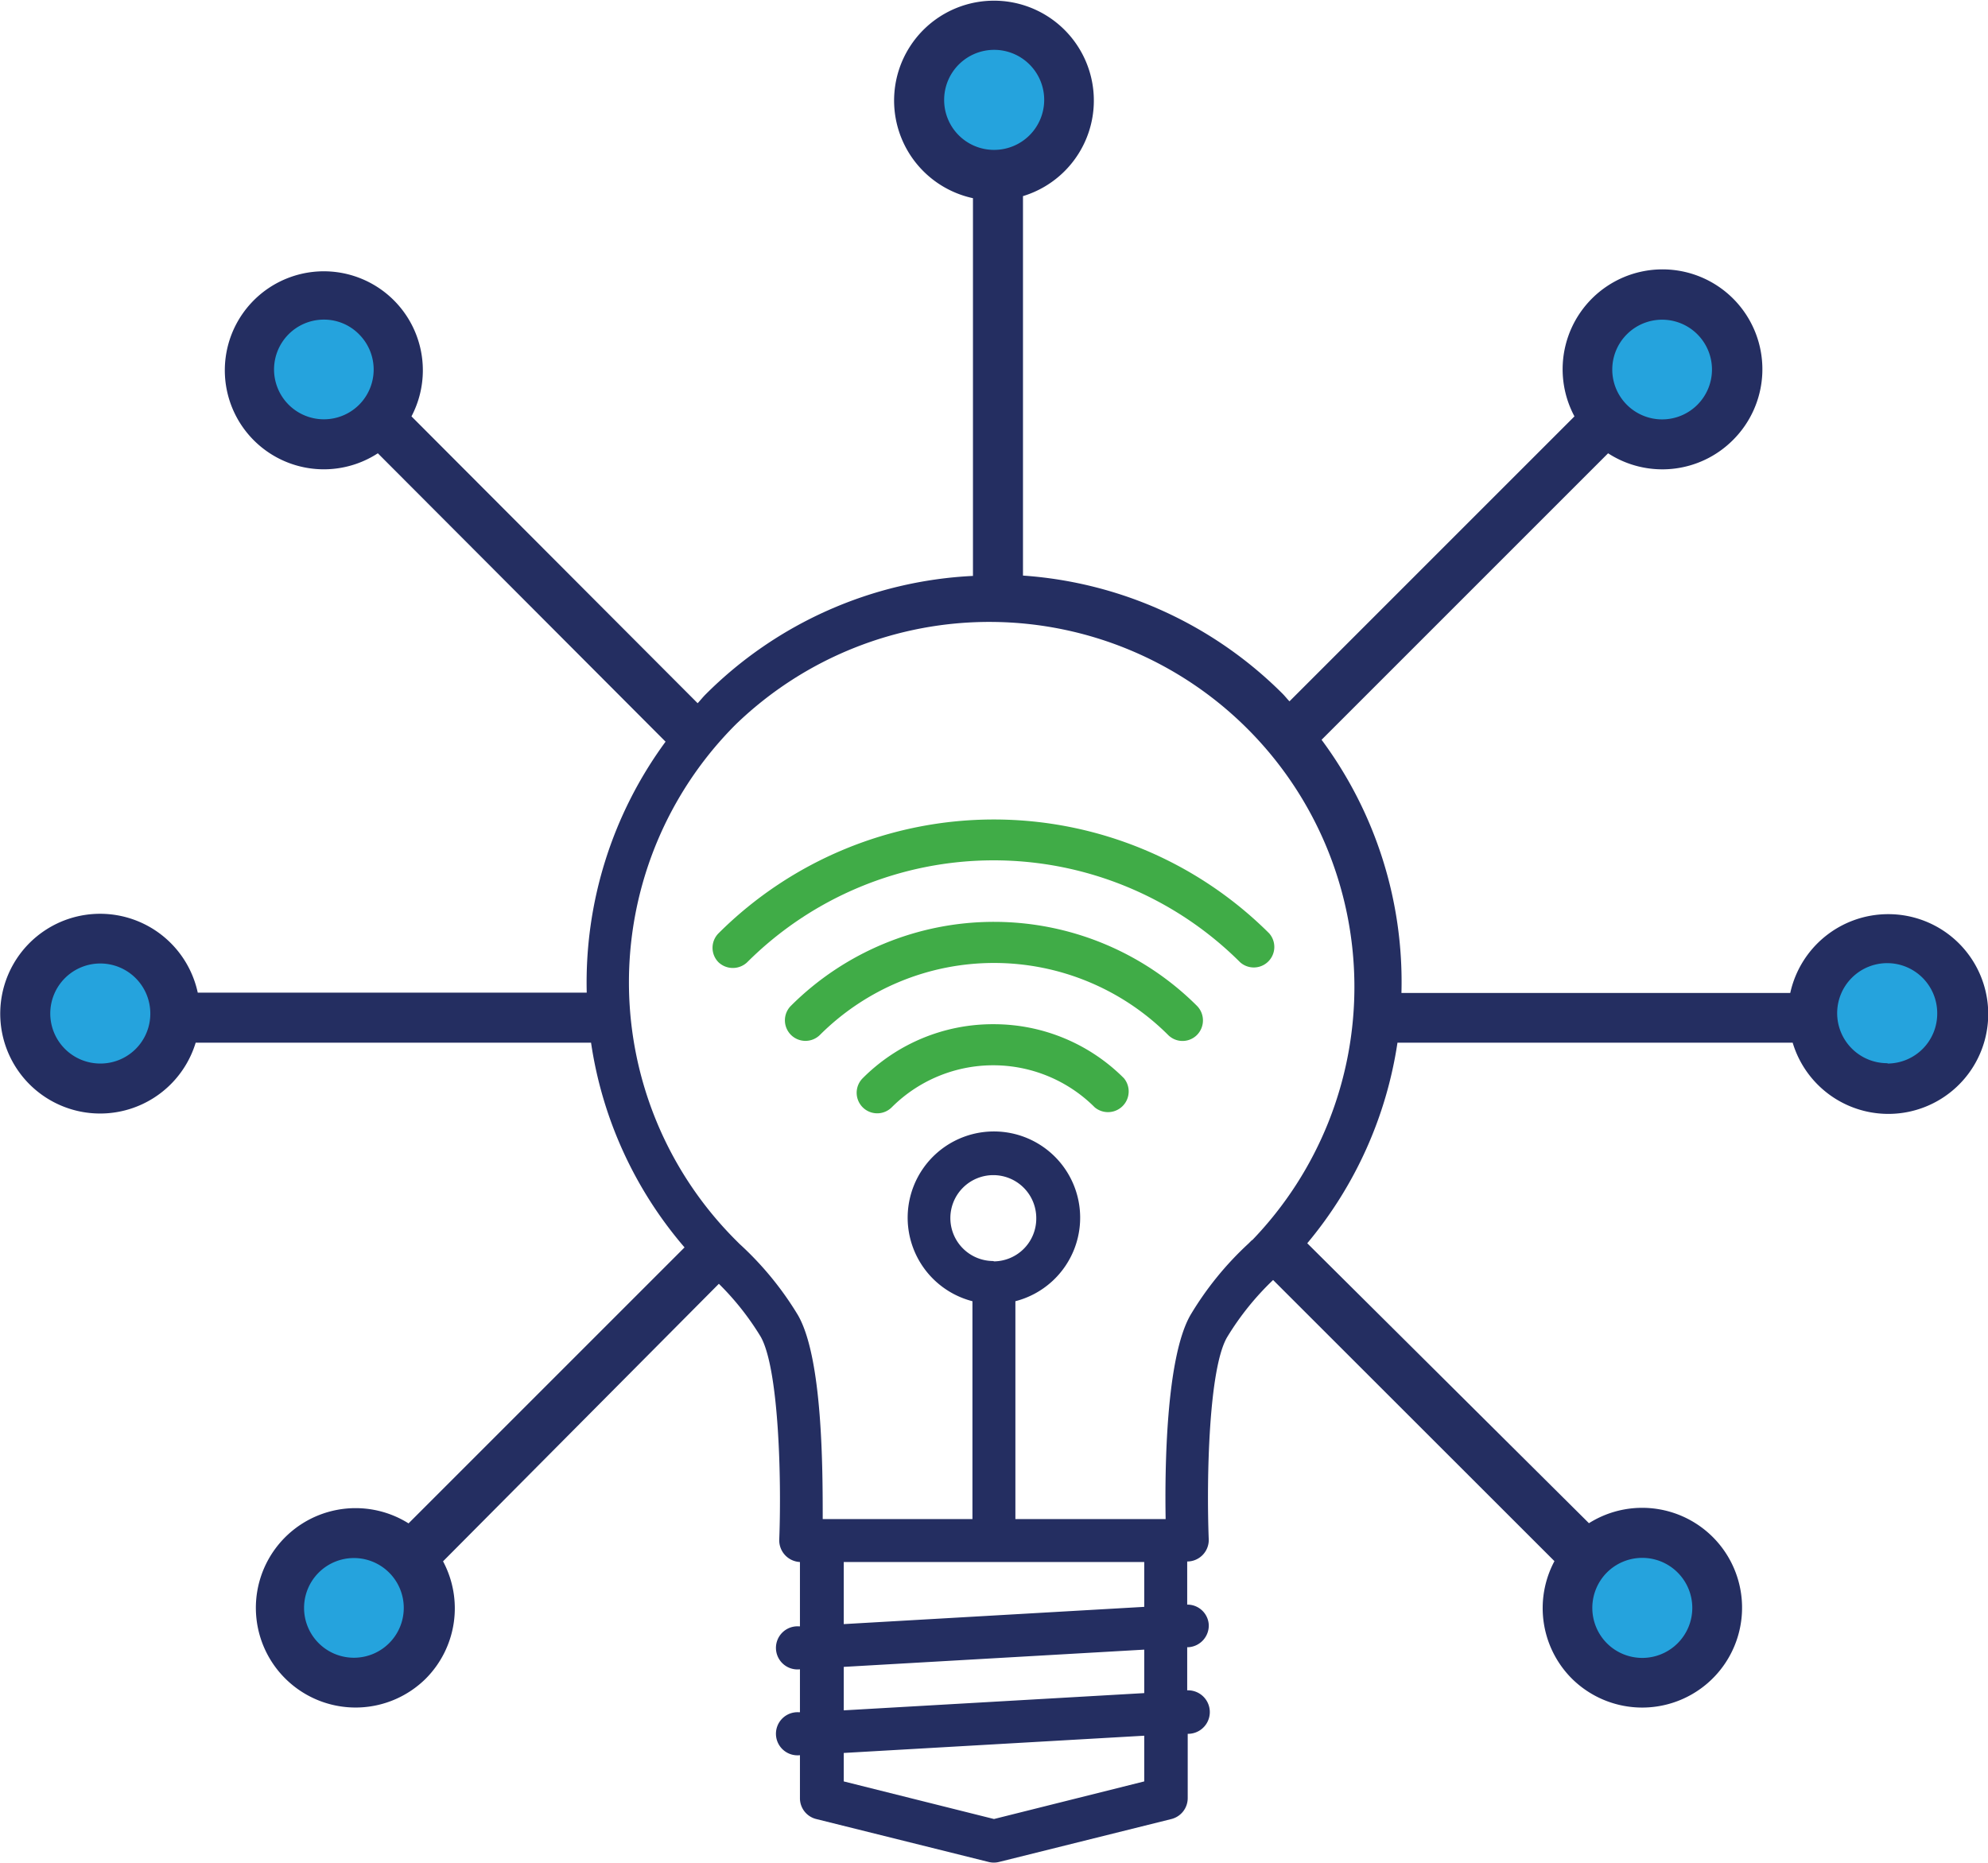
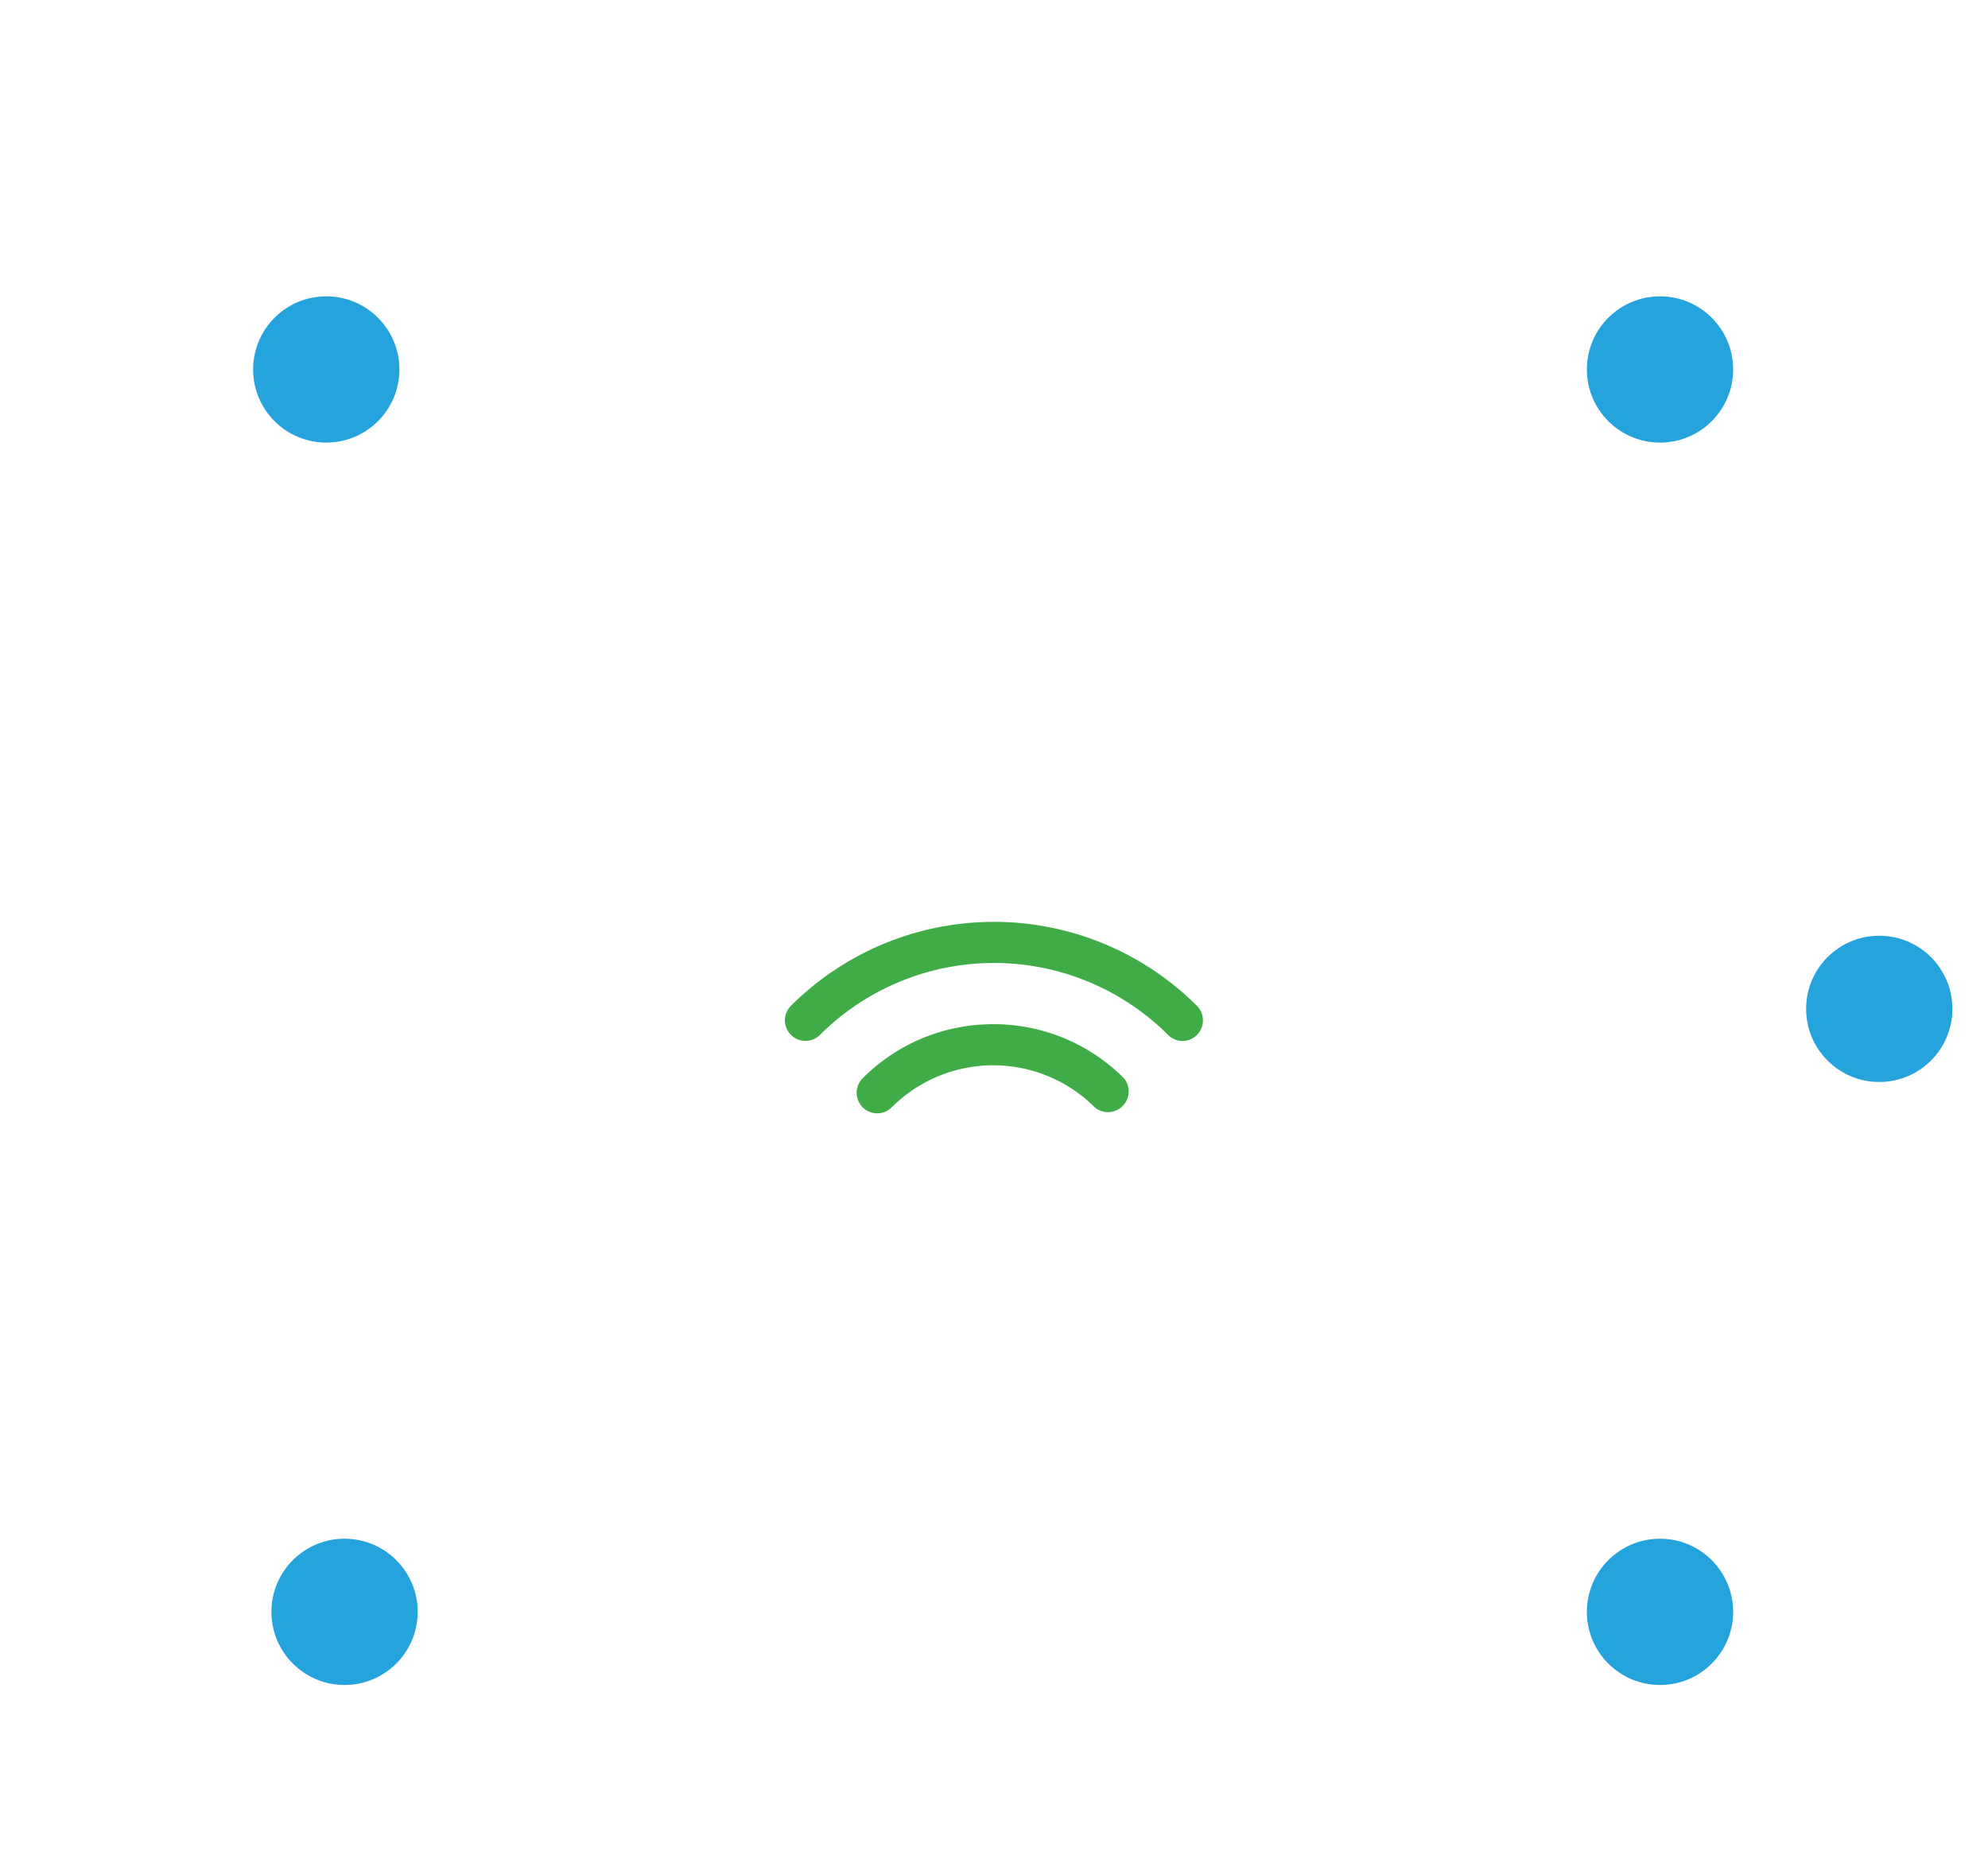
<svg xmlns="http://www.w3.org/2000/svg" height="38.09mm" viewBox="0 0 115.22 107.99" width="40.65mm">
  <g fill="#40ac47">
    <path d="m57.61 59.38a10.65 10.65 0 0 0 -7.61 3.13 1.19 1.19 0 0 0 1.68 1.69 8.32 8.32 0 0 1 11.77 0 1.2 1.2 0 0 0 1.69-1.69 10.65 10.65 0 0 0 -7.53-3.13z" />
    <path d="m45.84 58.31a1.19 1.19 0 0 0 1.68 1.69 14.29 14.29 0 0 1 20.18 0 1.18 1.18 0 0 0 1.68 0 1.2 1.2 0 0 0 0-1.68 16.66 16.66 0 0 0 -23.54-.01z" />
-     <path d="m41.64 54.11a1.19 1.19 0 0 0 0 1.68 1.21 1.21 0 0 0 1.66 0 20.23 20.23 0 0 1 28.58 0 1.19 1.19 0 0 0 1.68-1.68 22.6 22.6 0 0 0 -31.92 0z" />
  </g>
  <g fill="#25a3dd">
    <circle cx="18.9" cy="21.42" r="4.24" />
-     <circle cx="58.09" cy="5.54" r="4.24" />
    <circle cx="96.22" cy="21.42" r="4.24" />
    <circle cx="108.93" cy="58.49" r="4.24" />
    <circle cx="96.22" cy="93.45" r="4.24" />
    <circle cx="19.96" cy="93.45" r="4.24" />
-     <circle cx="6.19" cy="59.55" r="4.24" />
  </g>
-   <path d="m109.43 53a5.81 5.81 0 0 0 -5.66 4.57h-22.54a23.55 23.55 0 0 0 -4.63-14.68l16.61-16.61a5.78 5.78 0 0 0 7.23-.76 5.79 5.79 0 1 0 -9.18-1.38l-16.52 16.52c-.14-.14-.26-.3-.4-.44a23.59 23.59 0 0 0 -15.05-6.85v-22a5.79 5.79 0 1 0 -2.9.12v21.9a23.52 23.52 0 0 0 -15.5 6.87c-.16.16-.3.34-.46.51l-16.59-16.63a5.74 5.74 0 1 0 -1.95 2.14l16.68 16.72a23.58 23.58 0 0 0 -4.57 14.55h-22.55a5.79 5.79 0 1 0 -.12 2.9h22.92a23.44 23.44 0 0 0 5.42 11.87l-16 16a5.78 5.78 0 1 0 1 9 5.78 5.78 0 0 0 1-6.8l15.99-16.09a15.91 15.91 0 0 1 2.42 3.06c1.05 1.82 1.22 8.19 1.08 11.78a1.26 1.26 0 0 0 1.2 1.29v3.73h-.07a1.25 1.25 0 1 0 .07 2.49v2.49h-.07a1.25 1.25 0 1 0 .07 2.49v2.49a1.24 1.24 0 0 0 .94 1.21l10 2.49a1.22 1.22 0 0 0 .6 0l10-2.49a1.25 1.25 0 0 0 .94-1.21v-3.73h.07a1.25 1.25 0 0 0 -.1-2.52v-2.5h.07a1.26 1.26 0 0 0 1.18-1.31 1.24 1.24 0 0 0 -1.25-1.16v-2.5a1.25 1.25 0 0 0 1.25-1.25c-.14-3.59 0-10 1.08-11.78a16.14 16.14 0 0 1 2.65-3.29l16.31 16.3a5.78 5.78 0 0 0 1 6.8 5.79 5.79 0 1 0 1-9l-16.33-16.23a23.55 23.55 0 0 0 5.23-11.63h22.91a5.79 5.79 0 1 0 5.52-7.45zm-15.13-33.62a2.89 2.89 0 1 1 0 4.09 2.89 2.89 0 0 1 0-4.09zm-73.5 4.09a2.89 2.89 0 1 1 -2-4.94 2.85 2.85 0 0 1 2 .85 2.89 2.89 0 0 1 0 4.09zm-15 38.19a2.9 2.9 0 1 1 2.9-2.89 2.89 2.89 0 0 1 -2.91 2.89zm16.74 33.61a2.89 2.89 0 1 1 0-4.1 2.89 2.89 0 0 1 0 4.1zm70.6-4.1a2.9 2.9 0 1 1 0 4.1 2.91 2.91 0 0 1 0-4.1zm-38.42-85.38a2.9 2.9 0 1 1 2.89 2.9 2.89 2.89 0 0 1 -2.89-2.9zm11.6 97.49-8.71 2.18-8.71-2.18v-1.65l17.42-1zm0-5.12-17.42 1v-2.52l17.42-1zm0-5-17.42 1v-3.6h17.42zm6.25-21.27-.21.21a18.58 18.58 0 0 0 -3.36 4.14c-1.43 2.48-1.49 9-1.44 11.83h-8.71v-12.63a5 5 0 1 0 -2.49 0v12.63h-8.68c0-2.86 0-9.35-1.44-11.83a18.58 18.58 0 0 0 -3.38-4.12l-.21-.21a21.14 21.14 0 0 1 0-29.92 21.16 21.16 0 0 1 29.92 29.92zm-15 1.22a2.49 2.49 0 1 1 2.49-2.49 2.48 2.48 0 0 1 -2.45 2.51zm51.82-11.47a2.9 2.9 0 1 1 2.9-2.89 2.89 2.89 0 0 1 -2.86 2.91z" fill="#242e61" />
</svg>